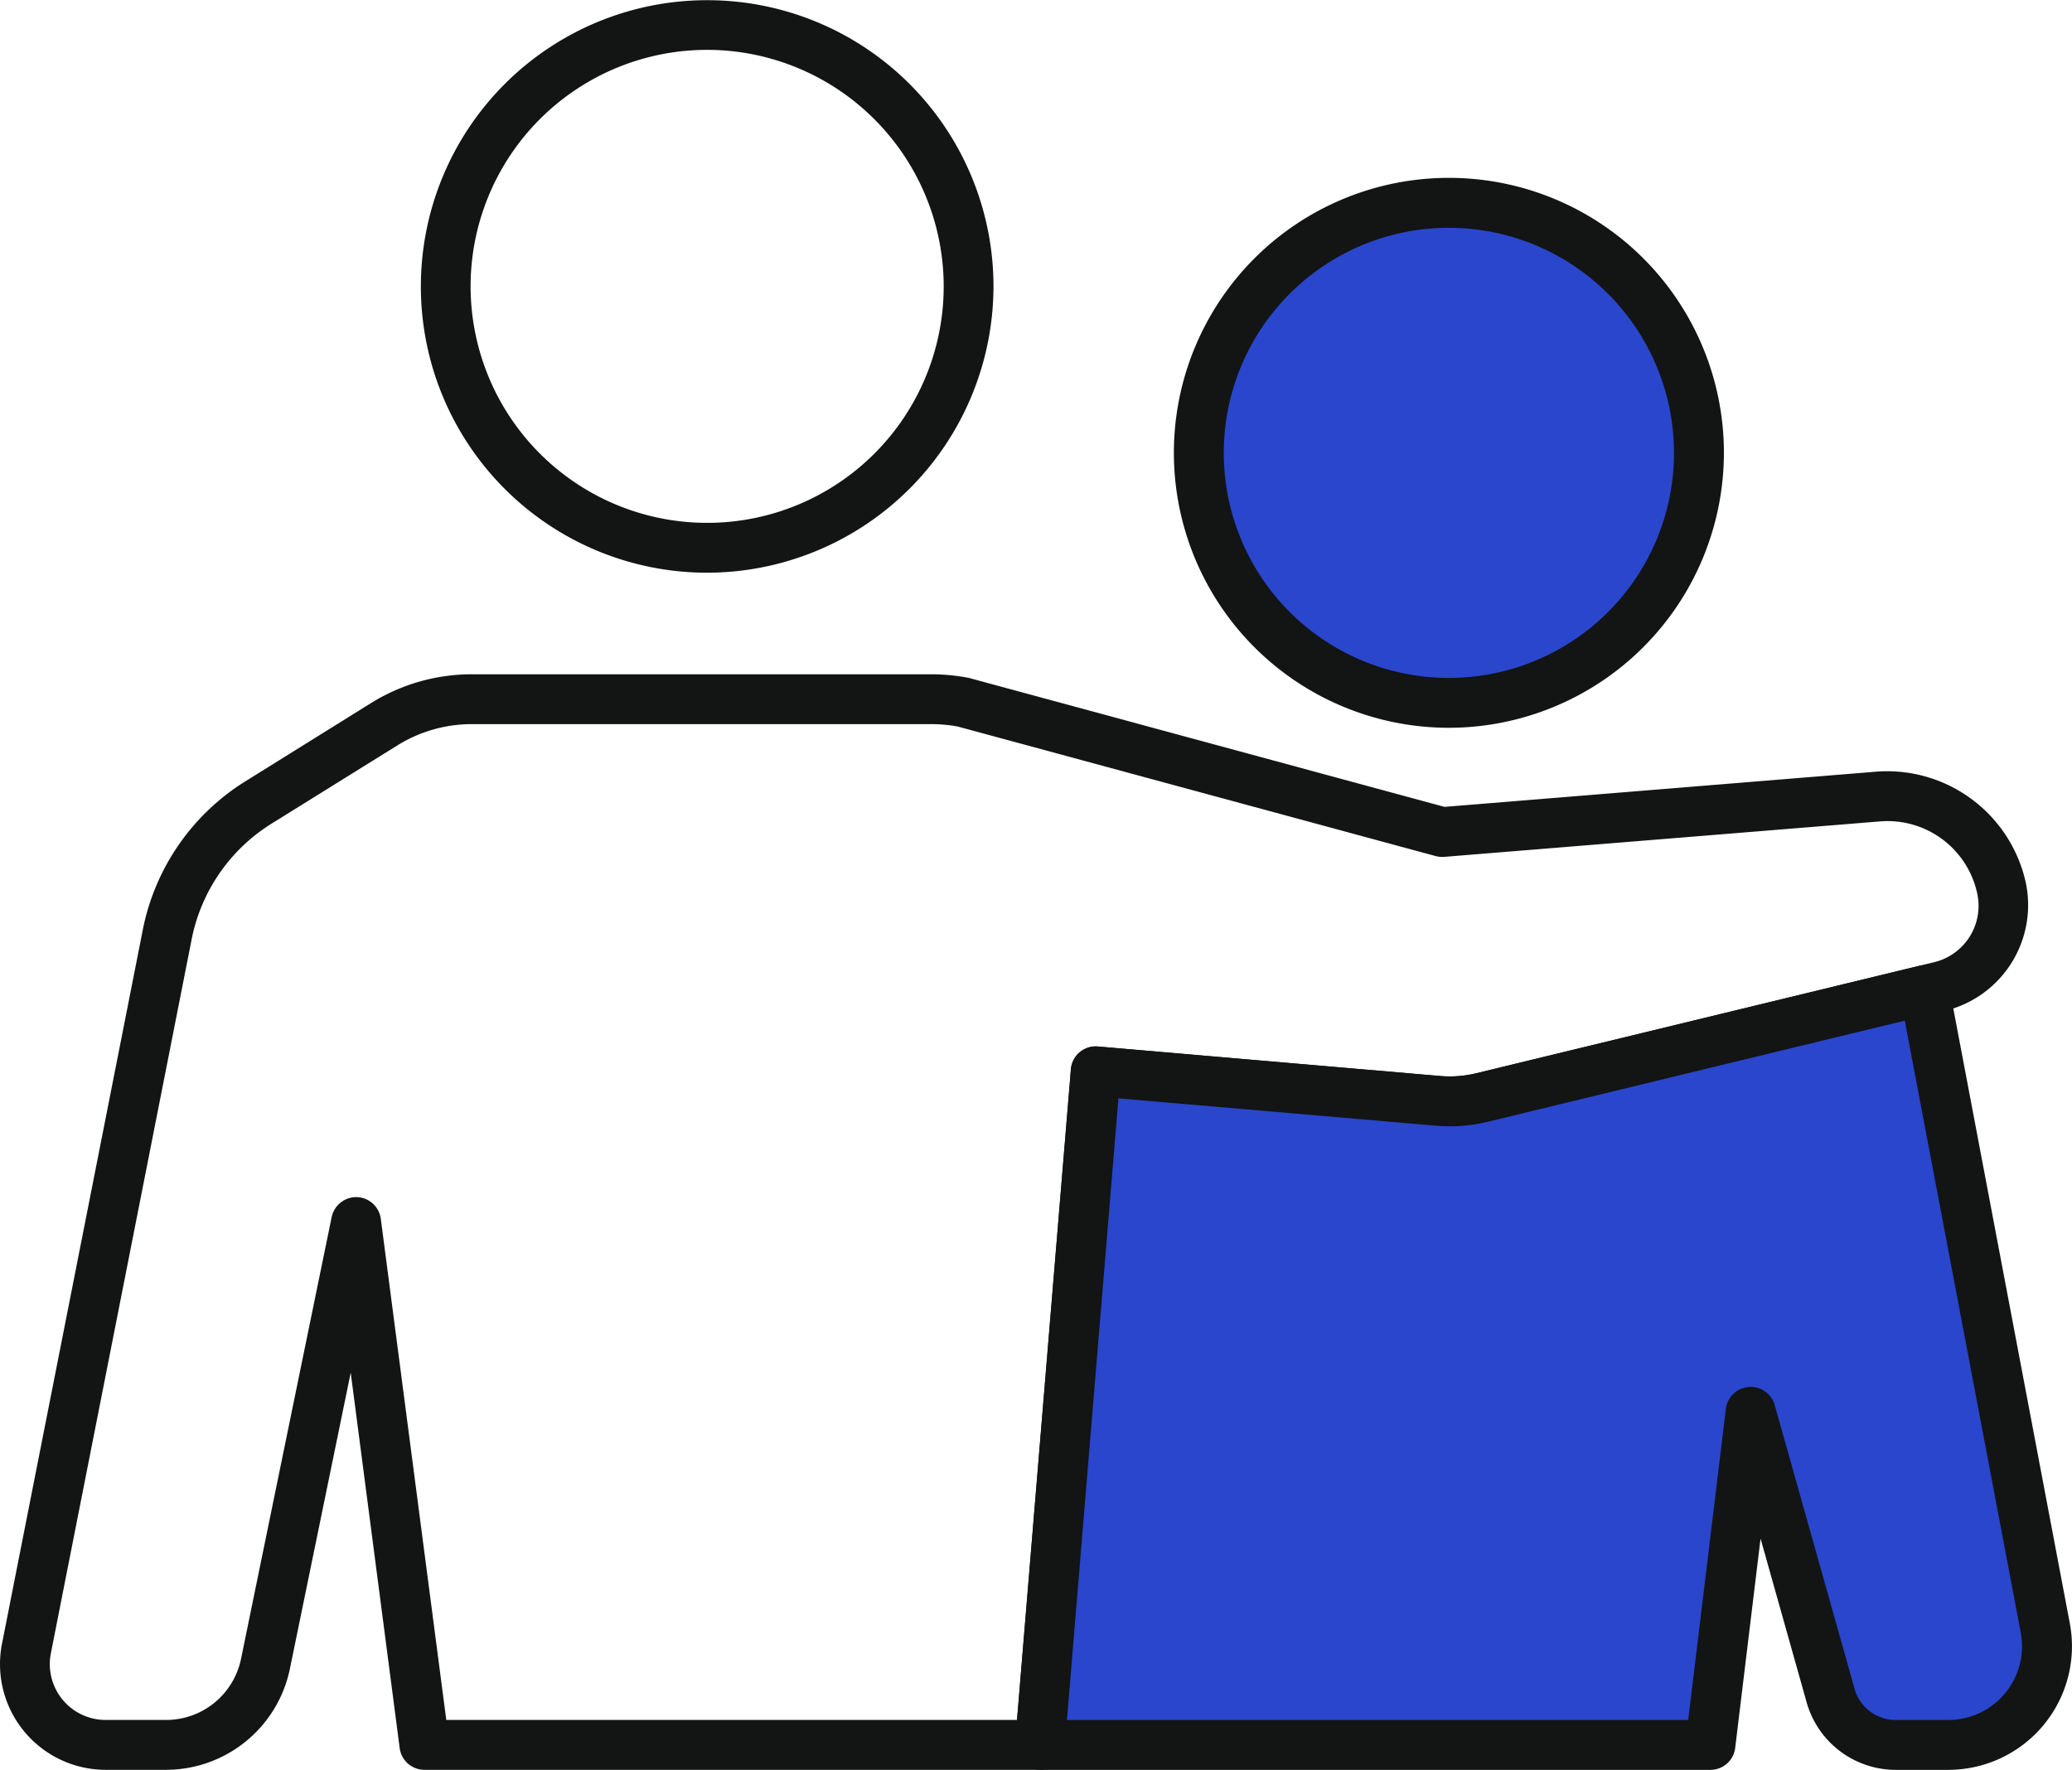
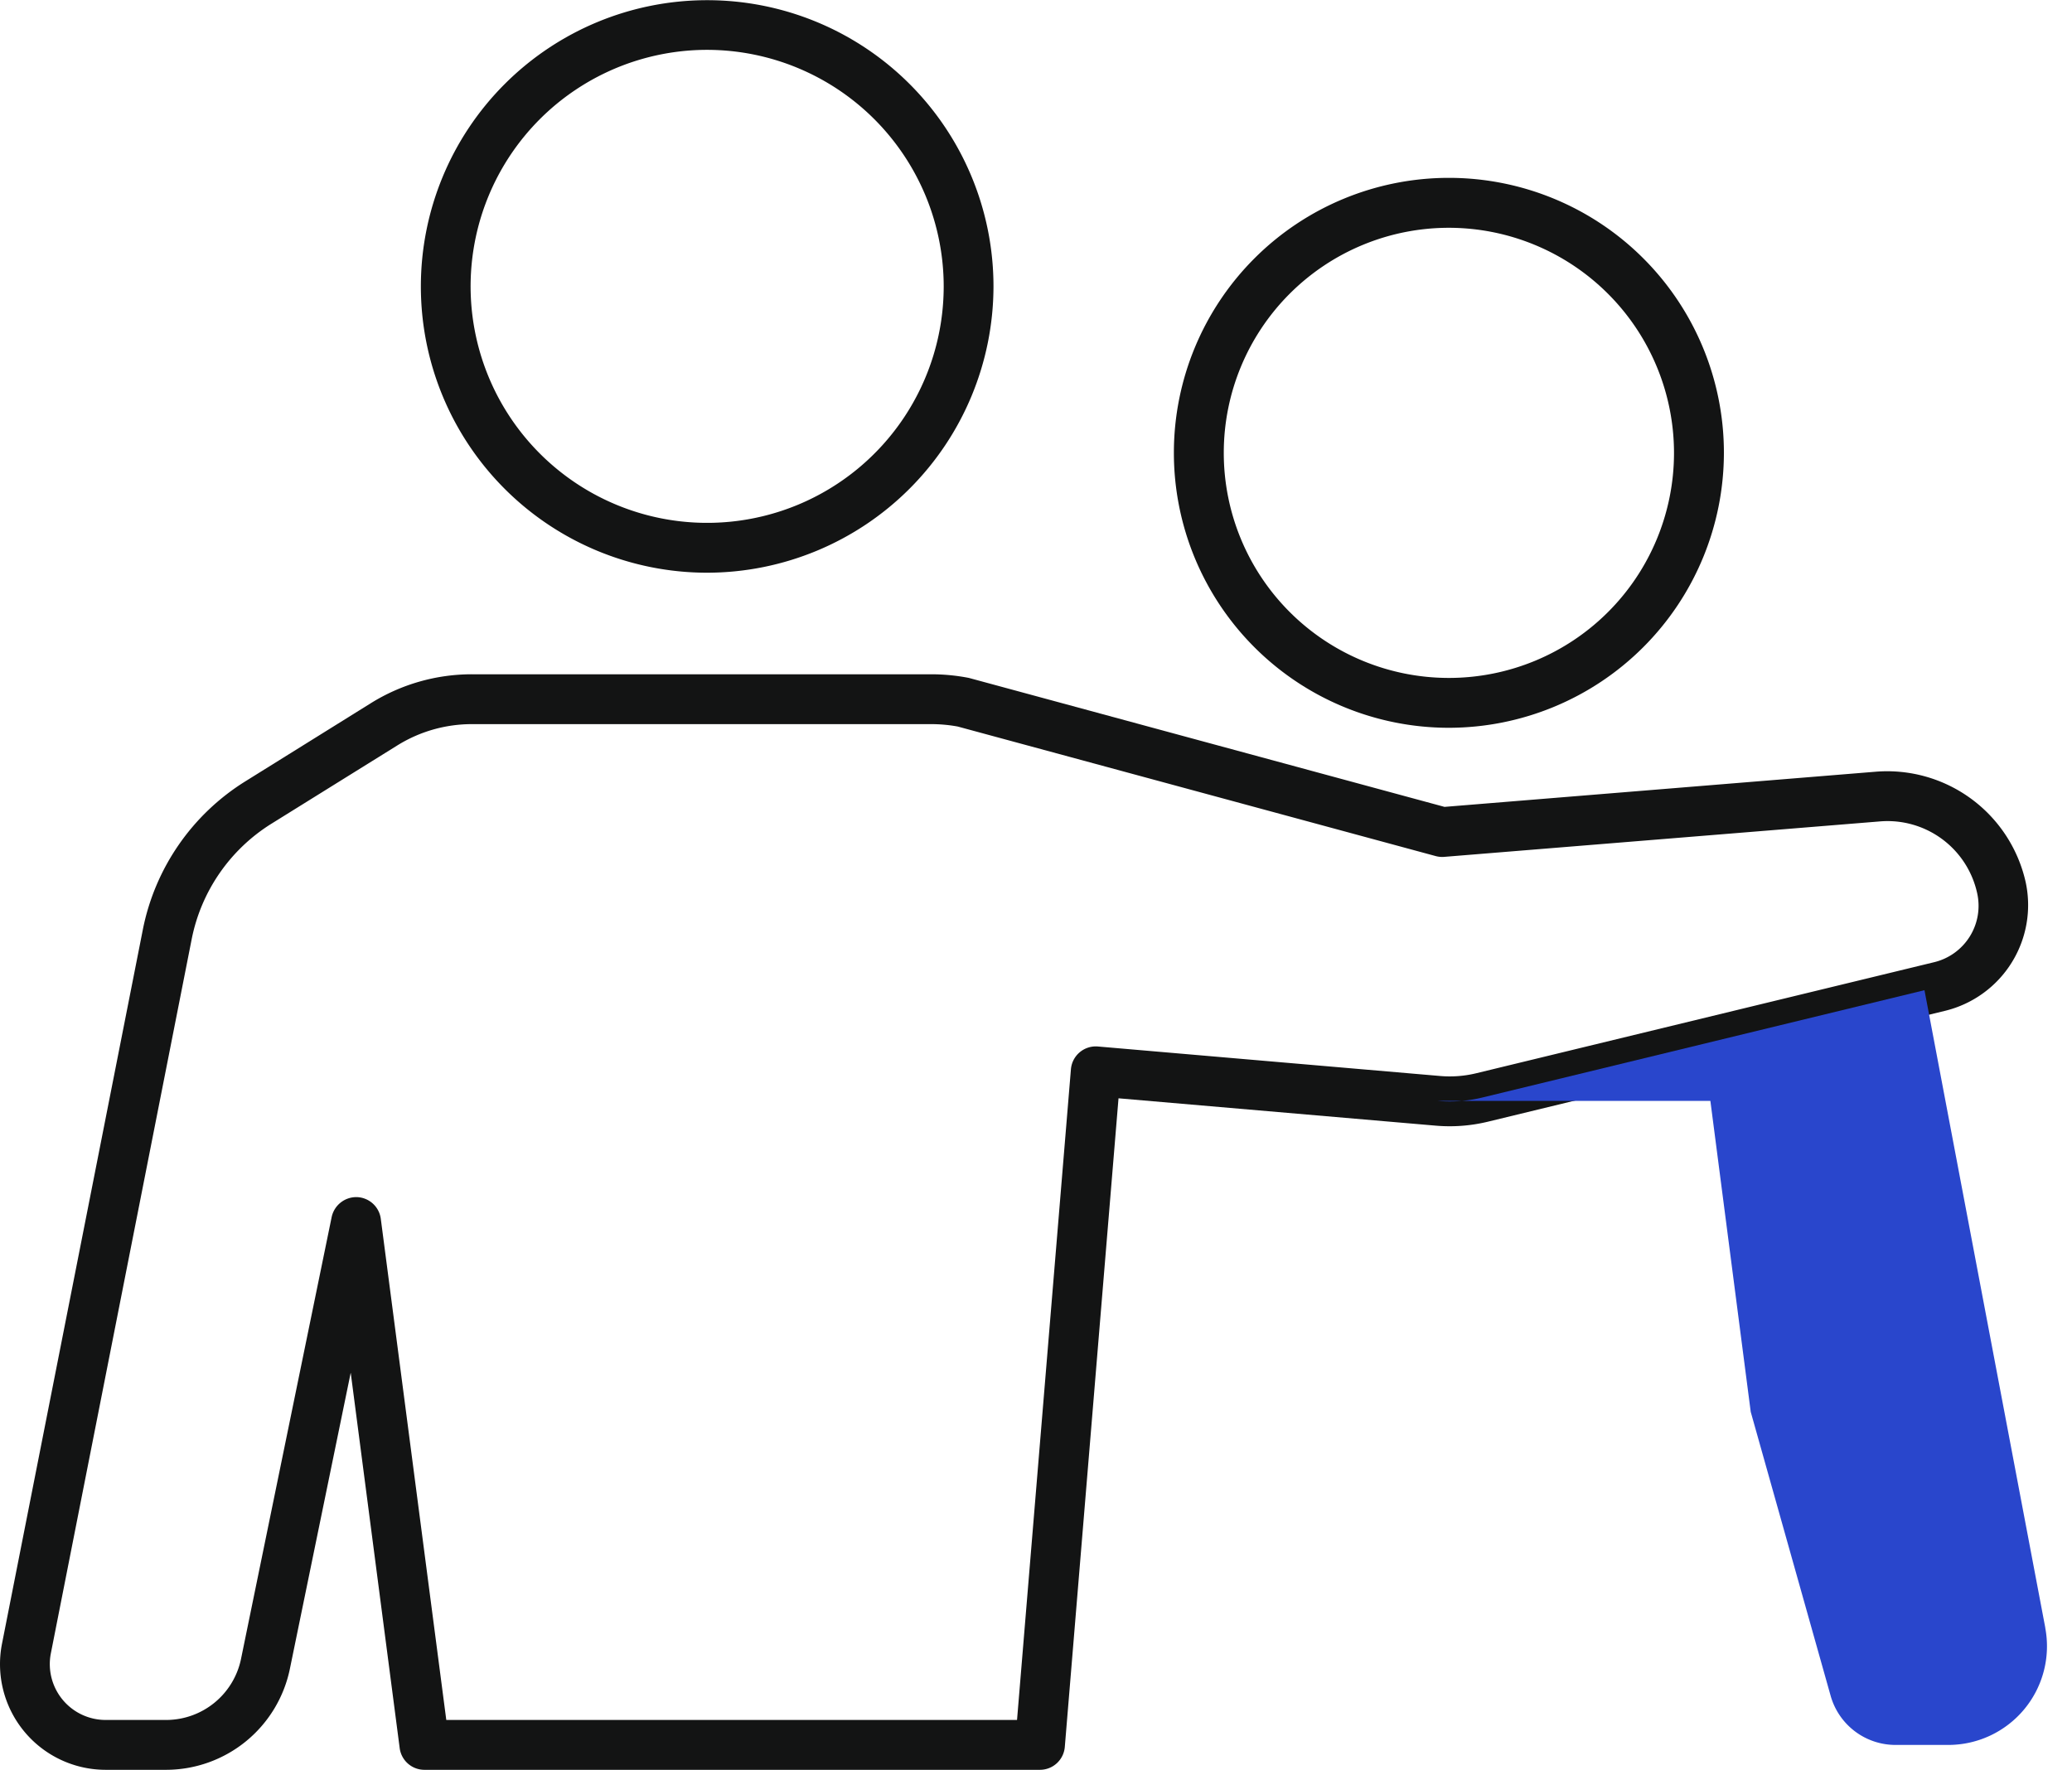
<svg xmlns="http://www.w3.org/2000/svg" id="Group_476" data-name="Group 476" width="110" height="93.974" viewBox="0 0 110 93.974">
  <defs>
    <clipPath id="clip-path">
      <rect id="Rectangle_1246" data-name="Rectangle 1246" width="110" height="93.974" fill="#131414" />
    </clipPath>
  </defs>
  <g id="Group_475" data-name="Group 475" clip-path="url(#clip-path)">
    <path id="Path_2293" data-name="Path 2293" d="M61.349,30.41a15.2,15.2,0,1,1,15.2-15.2,15.222,15.222,0,0,1-15.2,15.2m0-27.763A12.558,12.558,0,1,0,73.906,15.2,12.572,12.572,0,0,0,61.349,2.647" transform="translate(-23.806)" fill="#131414" />
-     <path id="Path_2294" data-name="Path 2294" d="M158.025,35.526A13.274,13.274,0,1,1,144.75,22.252a13.274,13.274,0,0,1,13.274,13.274" transform="translate(-67.83 -11.48)" fill="#2946cc" />
    <path id="Path_2295" data-name="Path 2295" d="M143.34,48.714a14.6,14.6,0,1,1,14.6-14.6,14.614,14.614,0,0,1-14.6,14.6m0-26.549a11.951,11.951,0,1,0,11.951,11.951A11.964,11.964,0,0,0,143.34,22.165" transform="translate(-66.42 -10.07)" fill="#131414" />
    <path id="Path_2296" data-name="Path 2296" d="M55.21,132.13H22.531a1.323,1.323,0,0,1-1.312-1.152l-2.6-19.934L15.387,126.78a6.719,6.719,0,0,1-6.559,5.35H5.613a5.611,5.611,0,0,1-5.506-6.7L7.585,87.507a12.023,12.023,0,0,1,5.42-7.851l6.683-4.162a10.14,10.14,0,0,1,5.367-1.535H49.435a10.485,10.485,0,0,1,1.949.183c.033.006.066.014.1.023L76.688,81,99.6,79.131a7.536,7.536,0,0,1,7.945,5.885,5.78,5.78,0,0,1-4.26,6.807L79,97.714a8.625,8.625,0,0,1-2.78.212L59.381,96.474l-2.852,34.442a1.324,1.324,0,0,1-1.319,1.214m-31.517-2.647h30.3l2.861-34.551a1.325,1.325,0,0,1,1.433-1.209L76.45,95.289a5.966,5.966,0,0,0,1.929-.147l24.286-5.891a3.08,3.08,0,0,0,2.3-3.671,4.871,4.871,0,0,0-5.143-3.81L76.672,83.654a1.316,1.316,0,0,1-.454-.042L50.842,76.733a7.871,7.871,0,0,0-1.407-.127H25.055a7.493,7.493,0,0,0-3.967,1.134L14.4,81.9a9.367,9.367,0,0,0-4.222,6.116L2.7,125.945a2.965,2.965,0,0,0,2.908,3.538H8.828a4.063,4.063,0,0,0,3.966-3.235l4.814-23.47a1.337,1.337,0,0,1,1.344-1.057,1.323,1.323,0,0,1,1.264,1.152Z" transform="translate(0 -38.156)" fill="#131414" />
-     <path id="Path_2297" data-name="Path 2297" d="M167.421,142.469l-6.415-33.858-23.479,5.7a7.311,7.311,0,0,1-2.354.179l-18.165-1.566-2.962,35.765H149.64L151.782,131l4.242,15.076a3.579,3.579,0,0,0,3.446,2.61h2.8a5.24,5.24,0,0,0,5.148-6.215" transform="translate(-58.838 -56.033)" fill="#2946cc" />
-     <path id="Path_2298" data-name="Path 2298" d="M160.863,148.6h-2.8a4.92,4.92,0,0,1-4.72-3.575l-2.449-8.706-1.347,11.116a1.324,1.324,0,0,1-1.314,1.165H112.637a1.324,1.324,0,0,1-1.319-1.433L114.28,111.4a1.325,1.325,0,0,1,1.433-1.21l18.164,1.567a5.967,5.967,0,0,0,1.929-.147l23.478-5.695a1.323,1.323,0,0,1,1.612,1.04l6.415,33.858a6.563,6.563,0,0,1-6.449,7.785m-10.49-20.332a1.323,1.323,0,0,1,1.273.965l4.242,15.075a2.264,2.264,0,0,0,2.172,1.645h2.8a3.916,3.916,0,0,0,3.848-4.645l-6.156-32.49-22.125,5.367a8.624,8.624,0,0,1-2.78.212l-16.841-1.452-2.734,33.009h32.982l2-16.521a1.324,1.324,0,0,1,1.212-1.161c.034,0,.069,0,.1,0" transform="translate(-57.428 -54.623)" fill="#131414" />
+     <path id="Path_2297" data-name="Path 2297" d="M167.421,142.469l-6.415-33.858-23.479,5.7a7.311,7.311,0,0,1-2.354.179H149.64L151.782,131l4.242,15.076a3.579,3.579,0,0,0,3.446,2.61h2.8a5.24,5.24,0,0,0,5.148-6.215" transform="translate(-58.838 -56.033)" fill="#2946cc" />
  </g>
</svg>